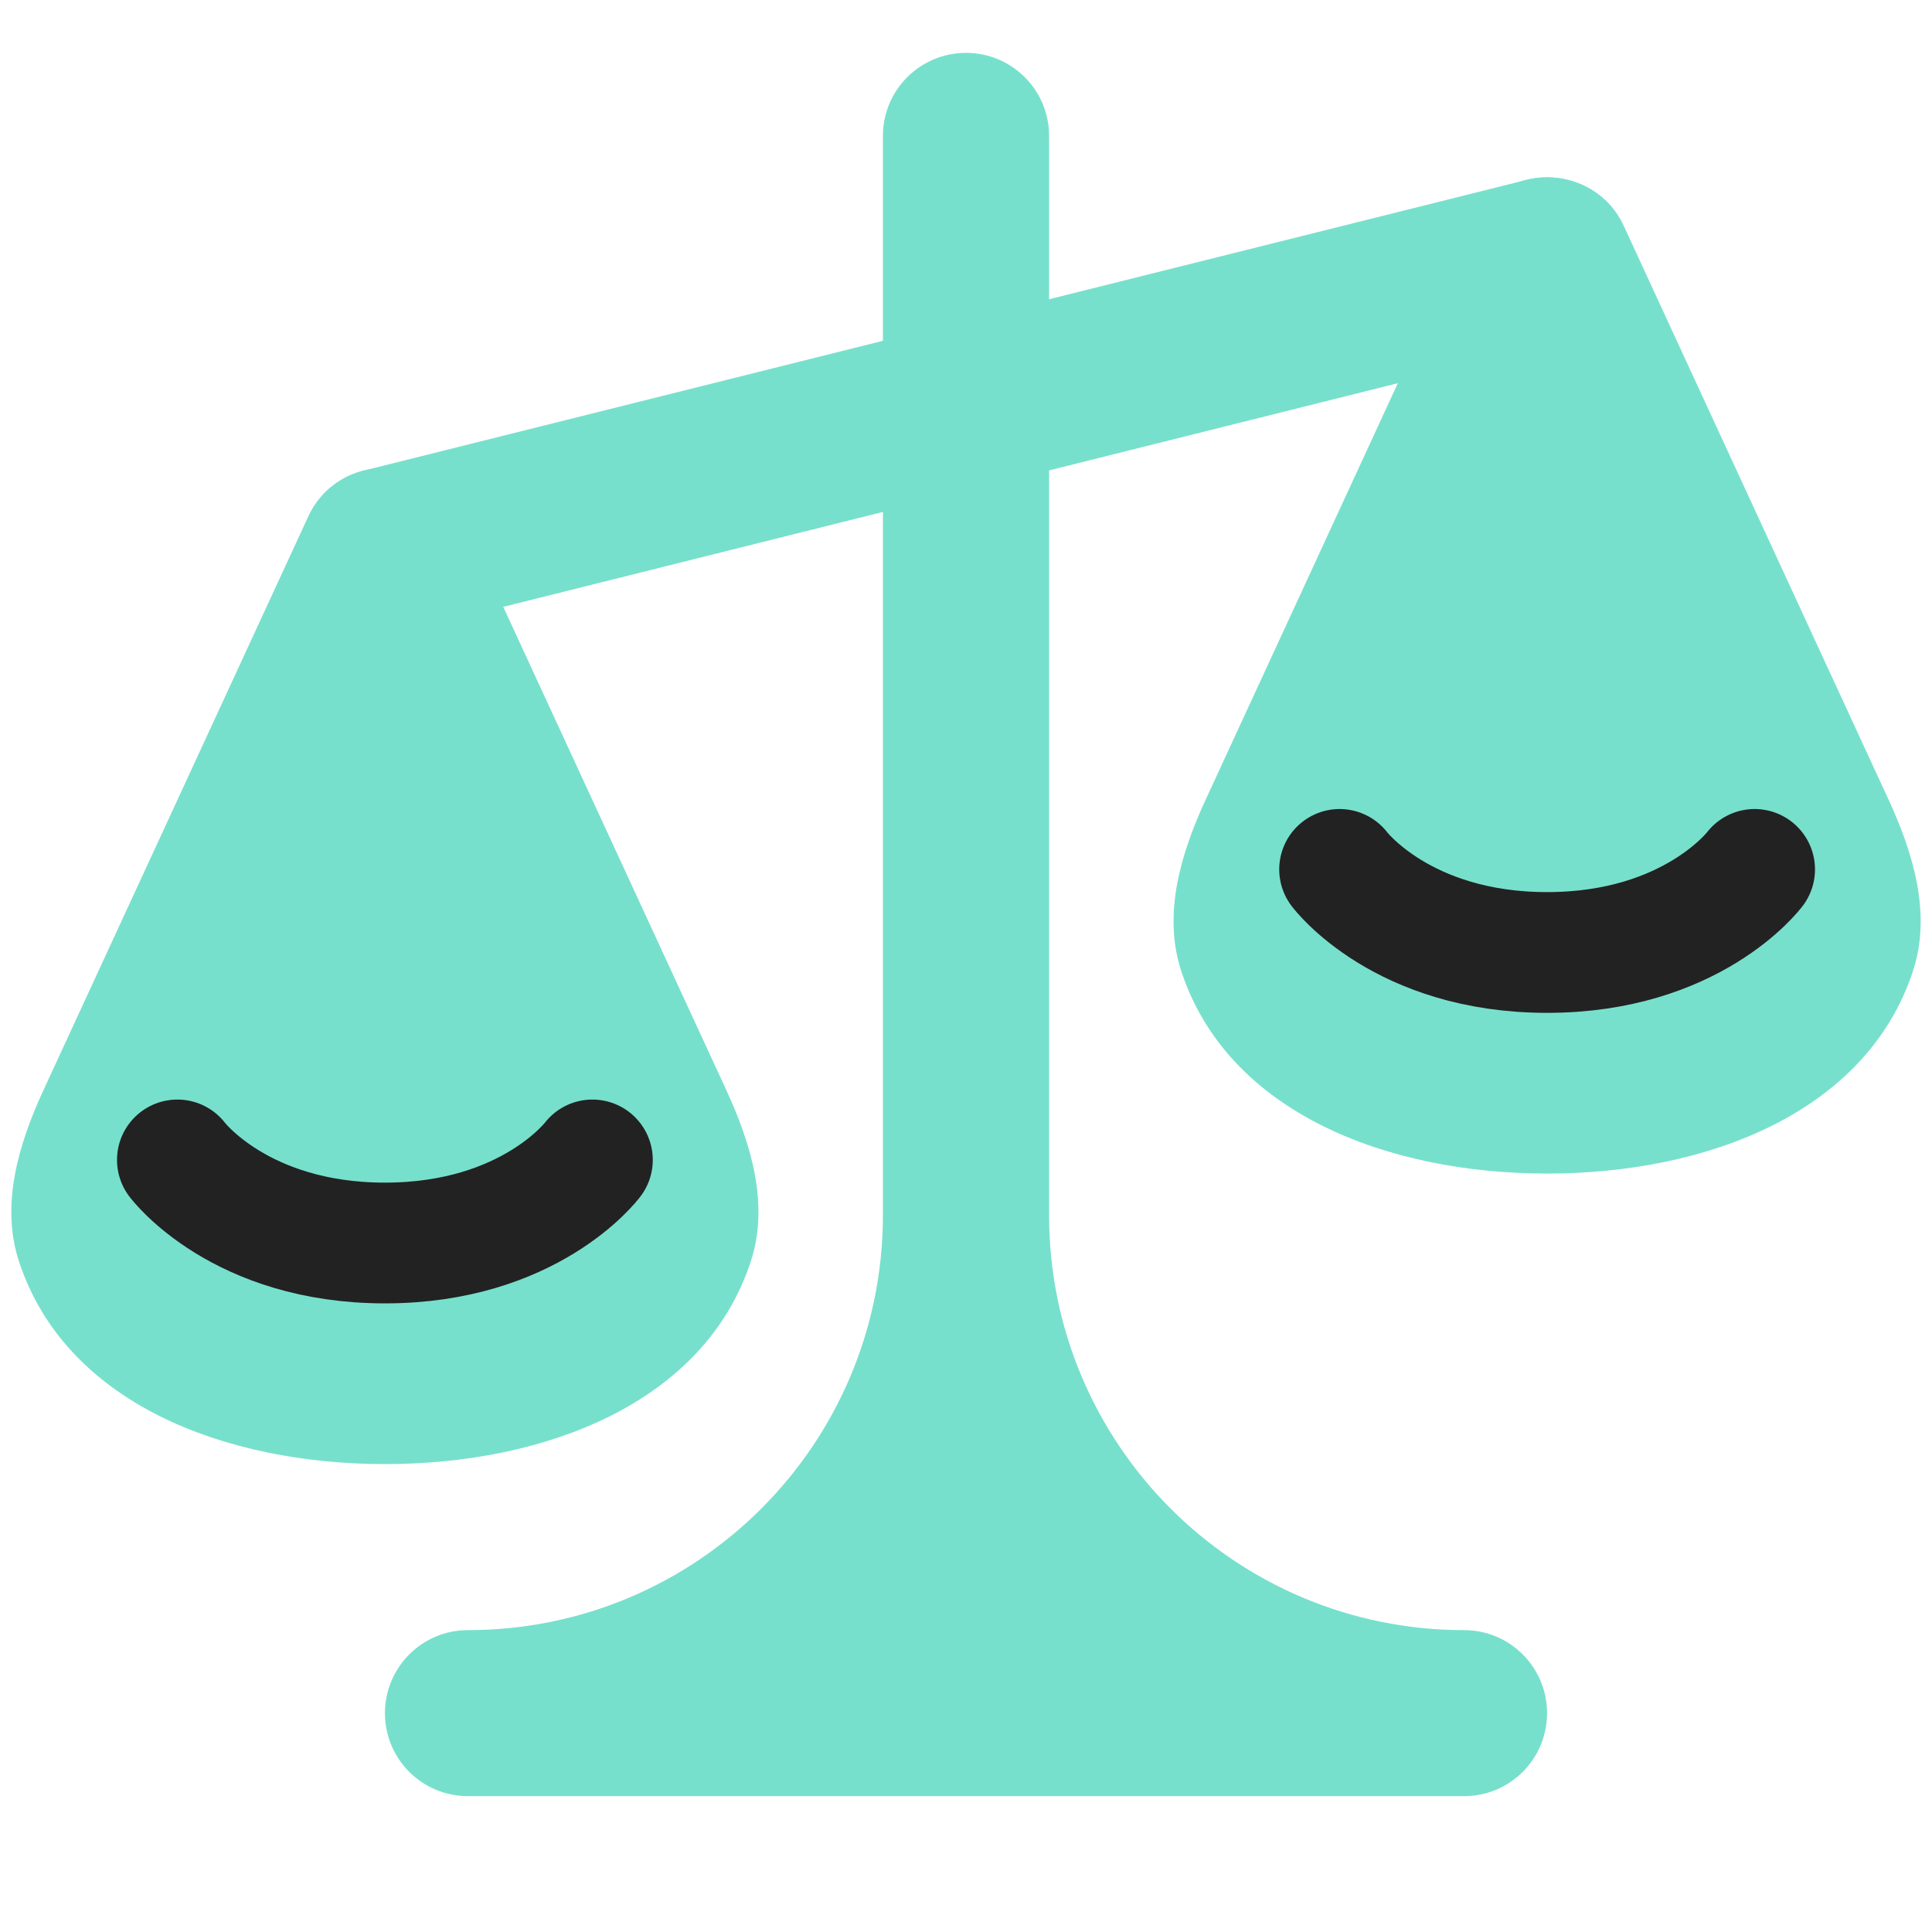
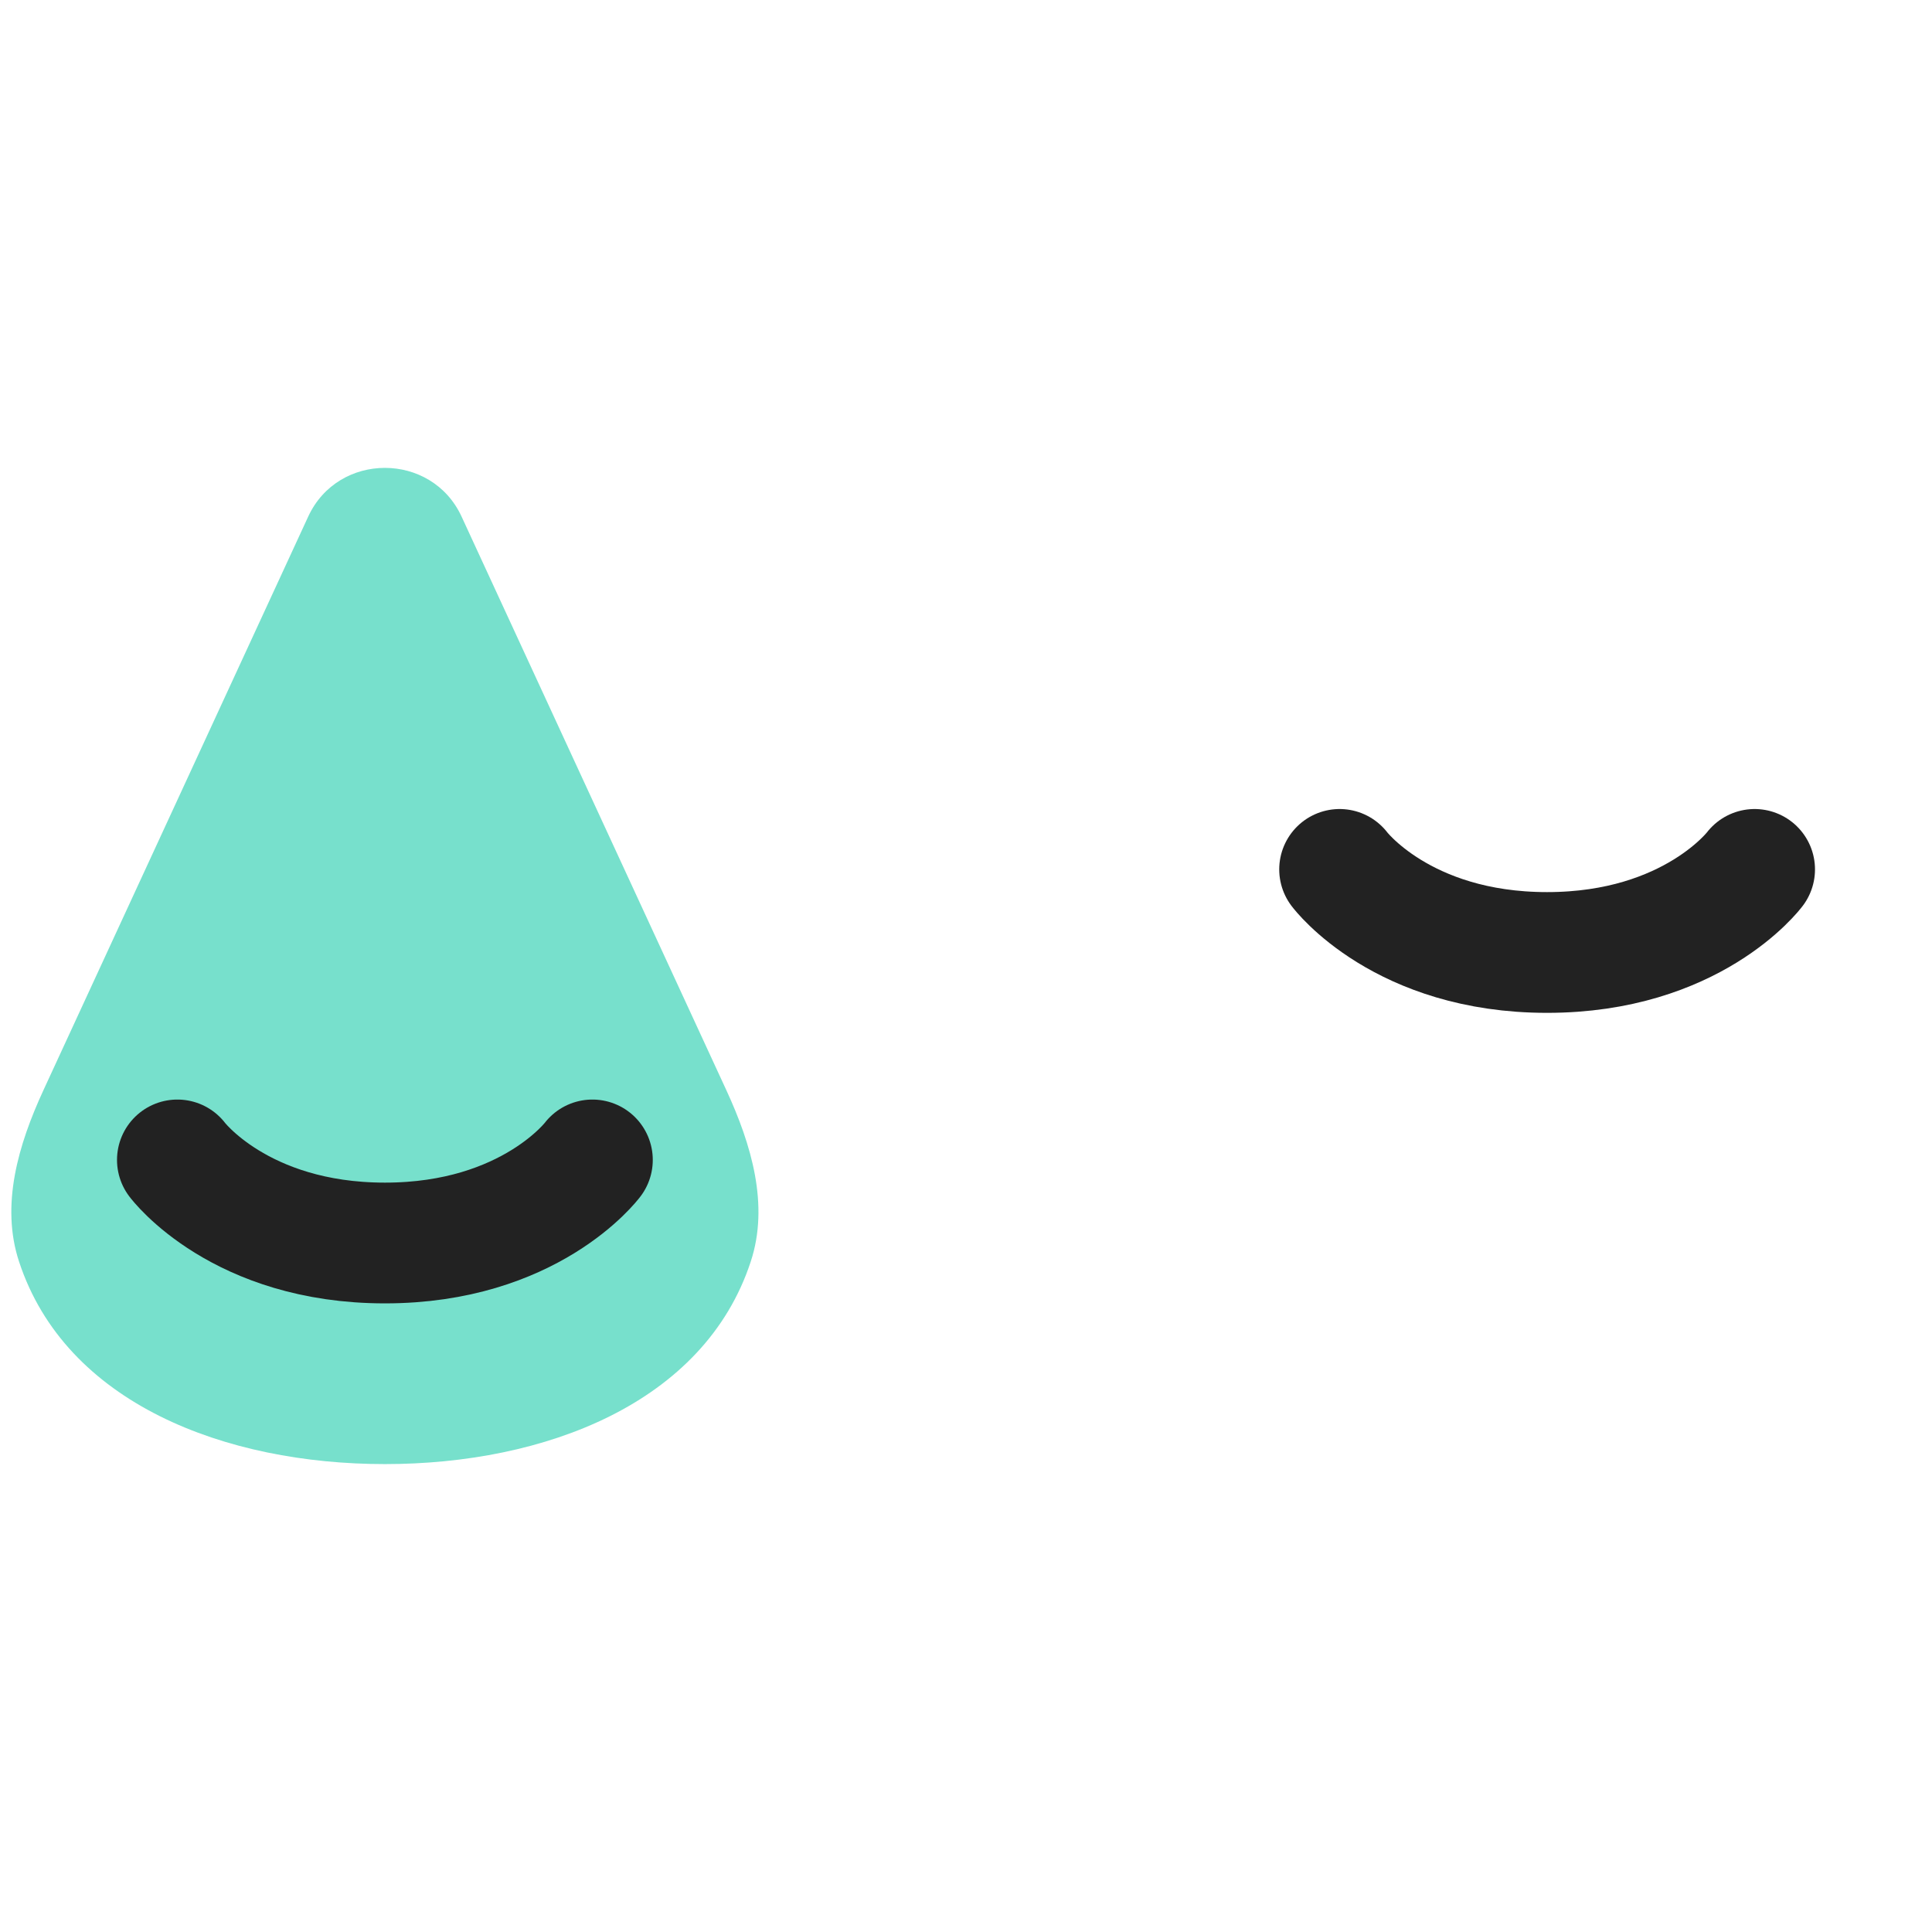
<svg xmlns="http://www.w3.org/2000/svg" width="16" height="16" viewBox="0 0 16 16" fill="none">
  <g clip-path="url(#clip0)">
-     <path fill-rule="evenodd" clip-rule="evenodd" d="M8 0.438C7.62 0.438 7.312 0.745 7.312 1.125V10.062C7.312 11.961 5.773 13.5 3.875 13.5V13.5C3.495 13.5 3.188 13.808 3.188 14.188C3.188 14.567 3.495 14.875 3.875 14.875H12.125C12.505 14.875 12.812 14.567 12.812 14.188C12.812 13.808 12.505 13.5 12.125 13.5V13.5C10.226 13.5 8.688 11.961 8.688 10.062V1.125C8.688 0.745 8.38 0.438 8 0.438Z" fill="#77E0CC" />
-     <path d="M3.188 4.562L12.812 2.156" stroke="#77E0CC" stroke-width="1.375" stroke-linecap="round" stroke-linejoin="round" />
-     <path d="M9.783 8.043C9.628 7.573 9.777 7.073 9.984 6.624L12.177 1.872C12.425 1.334 13.2 1.334 13.448 1.872L15.641 6.624C15.848 7.073 15.997 7.573 15.842 8.043C15.456 9.216 14.134 9.719 12.812 9.719C11.491 9.719 10.169 9.216 9.783 8.043Z" fill="#77E0CC" />
    <path d="M0.158 10.449C0.003 9.98 0.152 9.479 0.359 9.03L2.552 4.279C2.8 3.74 3.575 3.74 3.823 4.279L6.016 9.03C6.223 9.479 6.372 9.98 6.217 10.449C5.831 11.623 4.509 12.125 3.188 12.125C1.866 12.125 0.544 11.623 0.158 10.449Z" fill="#77E0CC" />
    <path d="M14.531 7.2C14.531 7.2 14.016 7.888 12.812 7.888C11.609 7.888 11.094 7.2 11.094 7.2" stroke="#222222" stroke-linecap="round" stroke-linejoin="round" />
    <path d="M4.906 9.606C4.906 9.606 4.391 10.294 3.188 10.294C1.984 10.294 1.469 9.606 1.469 9.606" stroke="#222222" stroke-linecap="round" stroke-linejoin="round" />
  </g>
  <defs>
    <clipPath id="clip0">
      <rect width="16" height="16" fill="white" />
    </clipPath>
  </defs>
</svg>